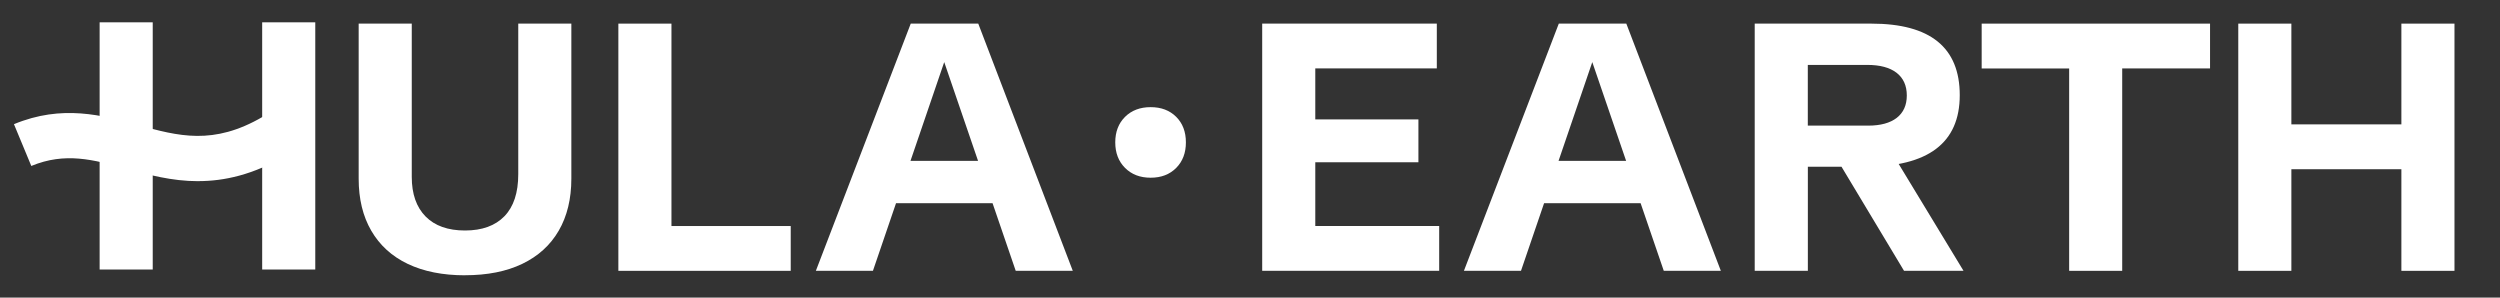
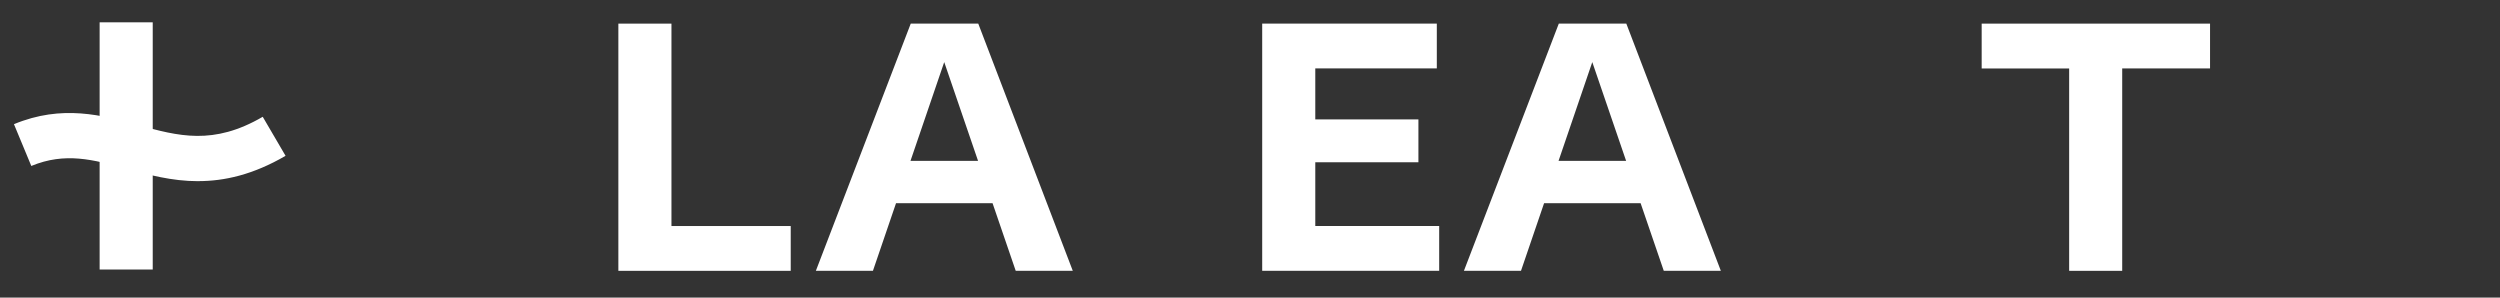
<svg xmlns="http://www.w3.org/2000/svg" width="1008" height="120" viewBox="0 0 1008 120" fill="none">
  <rect x="0" y="0" width="1008" height="120" fill="#333333" stroke="none" />
-   <path d="M902.473 109.198V9.526H923.881V50.148H968.238V9.526H989.646V109.198H968.238V68.232H923.881V109.198H902.473Z" fill="white" />
  <path d="M834.284 109.198V27.61H799.01V9.526H891.089V27.59H855.672V109.198H834.264H834.284Z" fill="white" />
-   <path d="M707.499 109.198V9.526H754.552C778.292 9.526 790.171 19.145 790.171 38.383C790.171 57.62 777.44 67.239 751.998 67.239H728.927V109.177H707.519L707.499 109.198ZM728.907 50.654H753.234C758.221 50.654 762.073 49.601 764.77 47.516C767.466 45.41 768.824 42.413 768.824 38.484C768.824 34.556 767.446 31.477 764.709 29.351C761.952 27.225 758.019 26.172 752.89 26.172H728.907V50.675V50.654ZM767.709 109.198L739.023 61.448H762.722L791.692 109.198H767.709Z" fill="white" />
  <path d="M590.252 109.198L628.507 9.526H655.733L693.846 109.198H670.836L642.008 25.038L613.262 109.198H590.252ZM615.269 81.941V64.85H668.626V81.941H615.269Z" fill="white" />
  <path d="M508.917 109.198V9.526H579.324V27.59H530.325V48.143H571.904V65.437H530.325V91.114H580.277V109.177H508.896L508.917 109.198Z" fill="white" />
  <path d="M328.955 109.198L367.21 9.526H394.436L432.549 109.198H409.539L380.711 25.038L351.965 109.198H328.955ZM353.972 81.941V64.85H407.33V81.941H353.972Z" fill="white" />
  <path d="M249.324 109.198V9.526H270.732V91.135H318.819V109.198H249.324Z" fill="white" />
-   <path d="M187.512 111C178.511 111 170.808 109.461 164.401 106.403C157.995 103.345 153.11 98.89 149.704 93.038C146.298 87.186 144.615 80.199 144.615 72.039V9.526H166.023V71.33C166.023 78.215 167.888 83.52 171.598 87.287C175.308 91.053 180.62 92.937 187.492 92.937C194.365 92.937 199.676 91.013 203.386 87.186C207.096 83.358 208.961 77.709 208.961 70.236V9.526H230.369V72.018C230.369 80.179 228.666 87.186 225.281 93.018C221.895 98.85 216.989 103.305 210.583 106.383C204.177 109.461 196.473 110.98 187.472 110.98L187.512 111Z" fill="white" />
-   <path d="M463.942 71.655C459.685 71.655 456.259 70.338 453.623 67.706C450.988 65.073 449.67 61.631 449.67 57.398C449.67 53.166 450.988 49.724 453.623 47.111C456.259 44.499 459.705 43.203 463.942 43.203C468.179 43.203 471.625 44.499 474.241 47.111C476.856 49.724 478.153 53.146 478.153 57.398C478.153 61.651 476.856 65.073 474.241 67.706C471.625 70.338 468.199 71.655 463.942 71.655Z" fill="white" />
-   <path d="M127.119 9H105.711V108.671H127.119V9Z" fill="white" />
  <path d="M61.578 9H40.17V108.671H61.578V9Z" fill="white" />
  <path d="M79.904 73.051C69.241 73.051 59.733 70.439 50.813 67.988C37.656 64.364 26.283 61.245 12.619 66.915L5.625 50.067C25.067 42.007 41.325 46.462 55.658 50.411C71.917 54.886 85.966 58.734 105.935 47.09L115.139 62.825C101.961 70.499 90.385 73.031 79.925 73.031L79.904 73.051Z" fill="white" />
</svg>